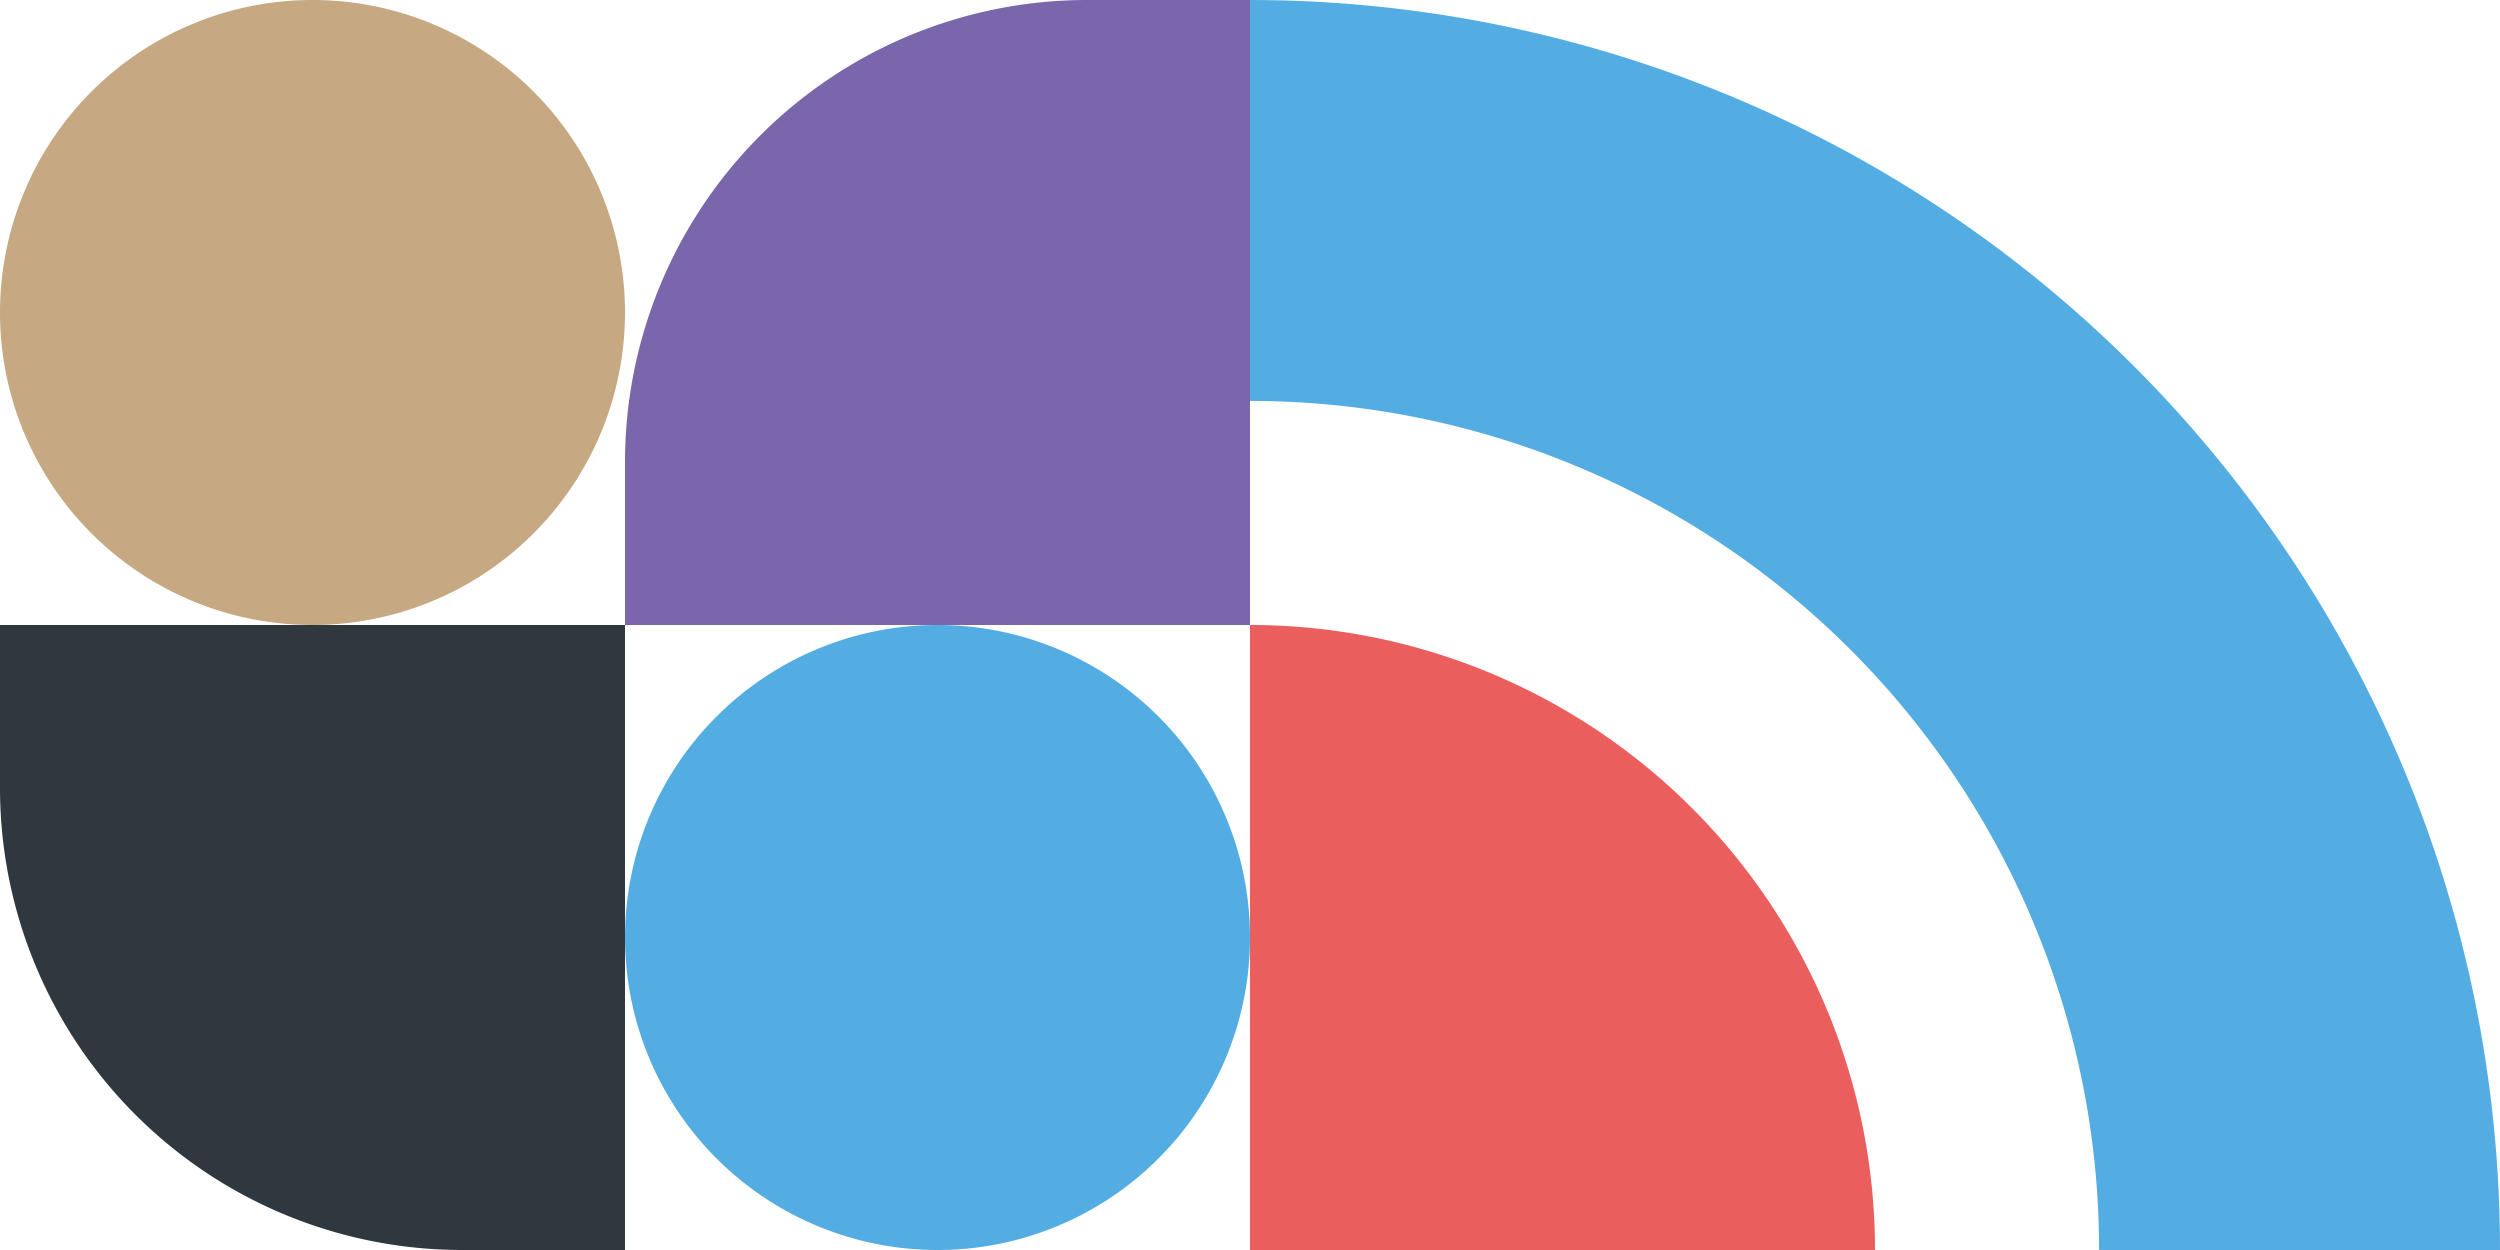
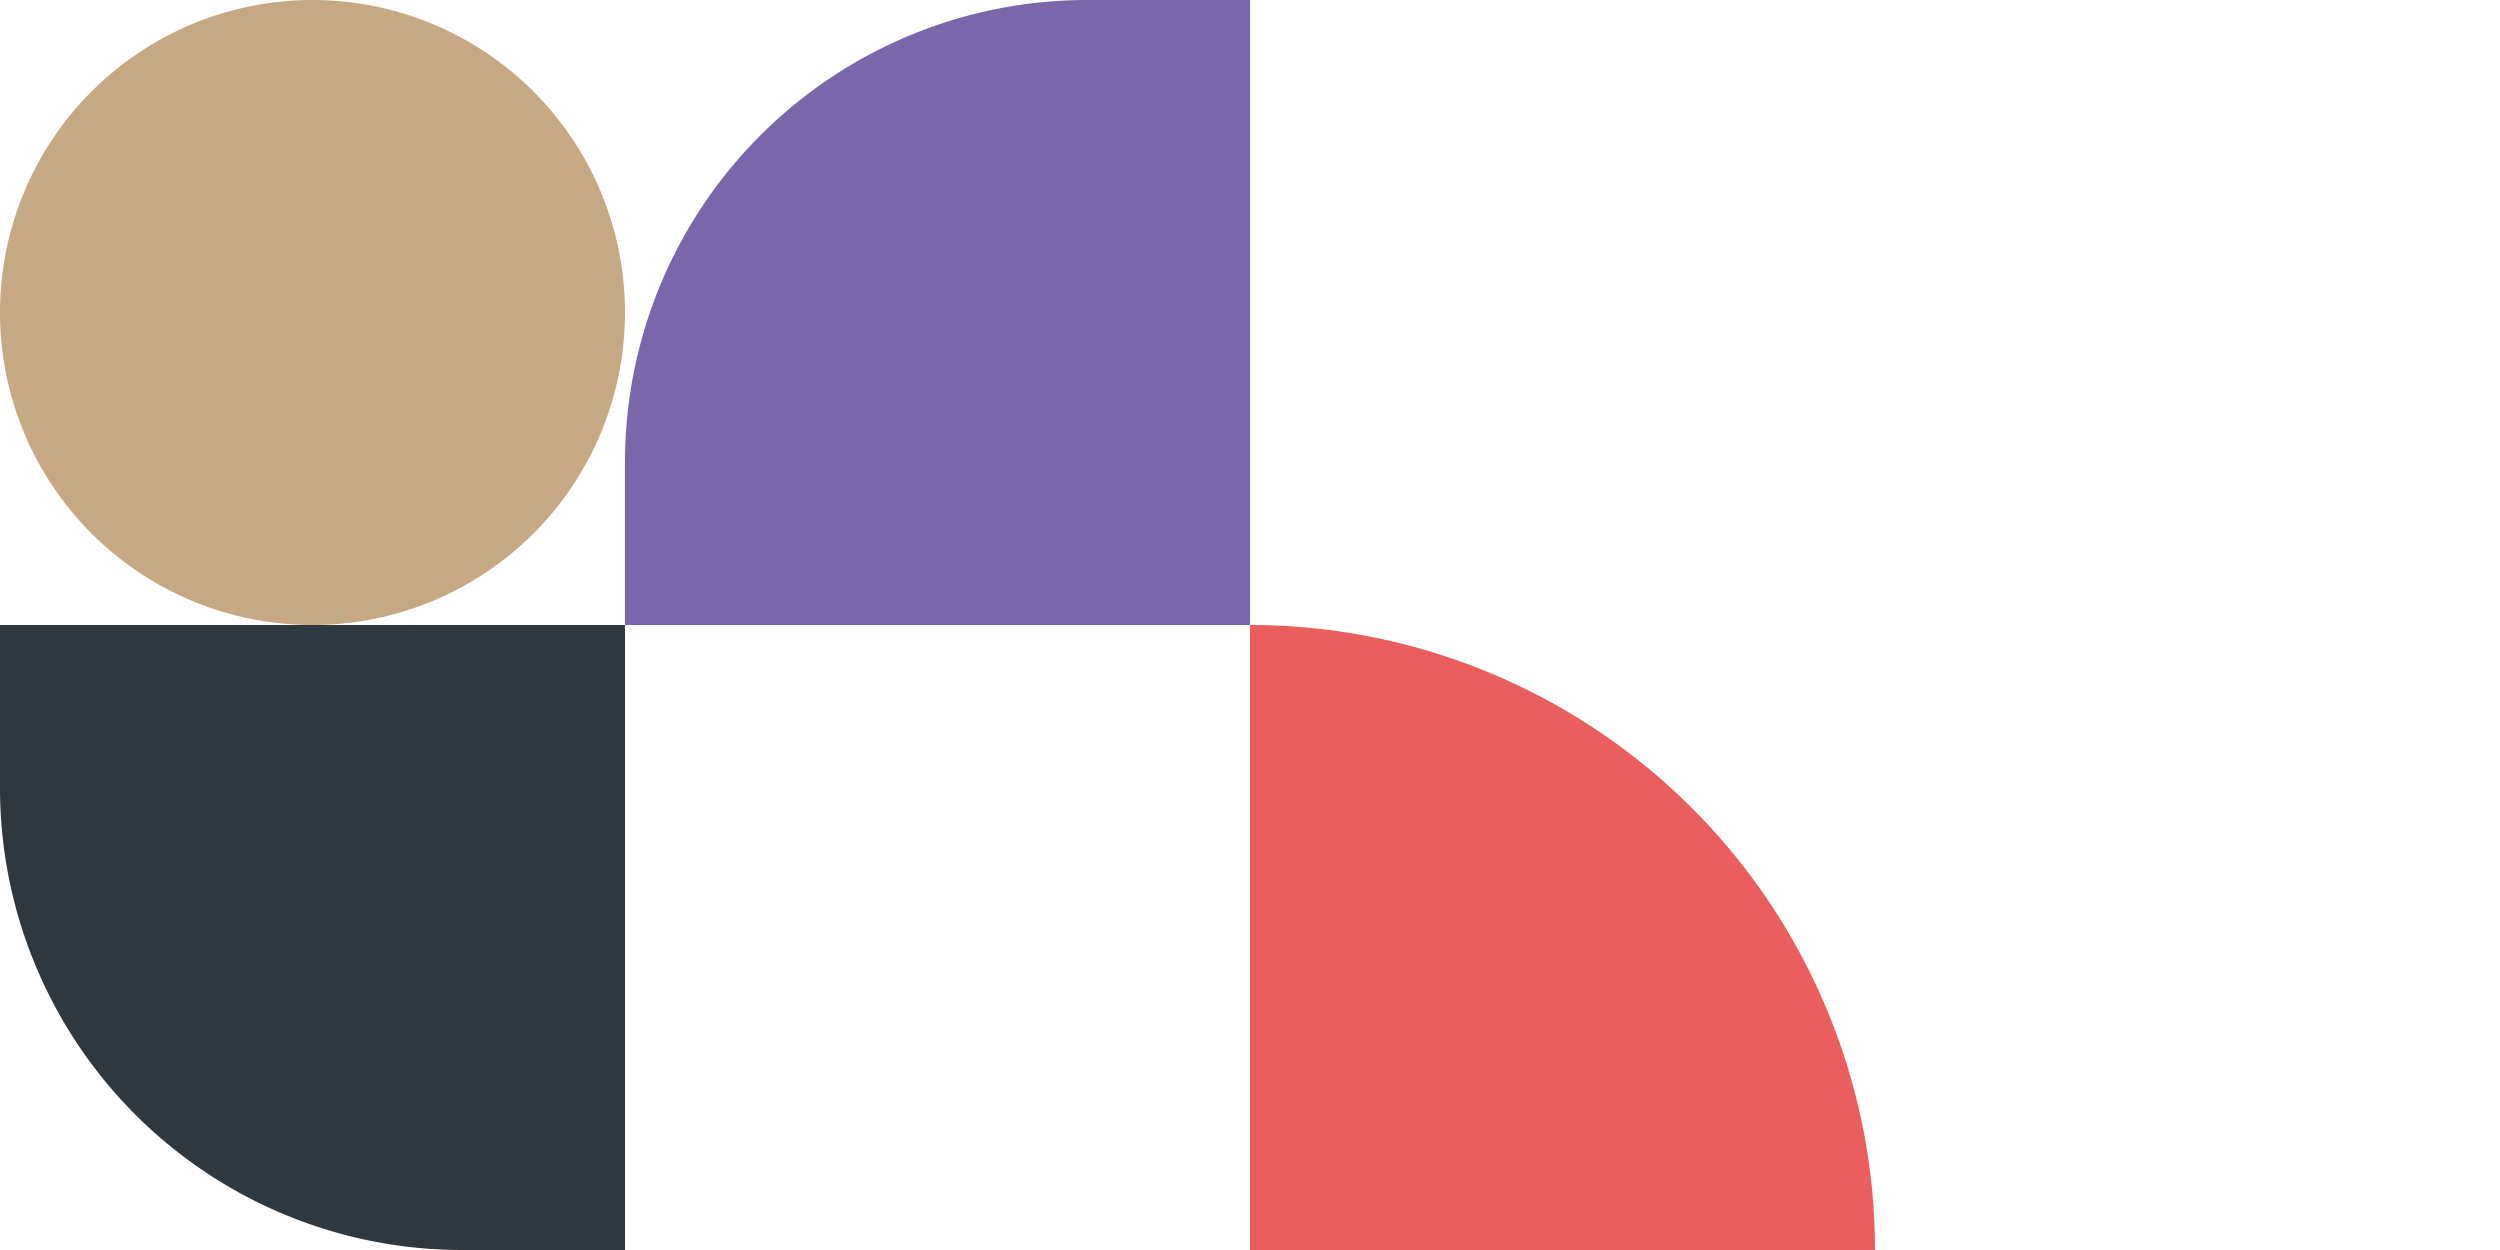
<svg xmlns="http://www.w3.org/2000/svg" width="216.377" height="108.188" viewBox="0 0 216.377 108.188">
  <g id="Group_790" data-name="Group 790" transform="translate(-1028.623 -4674.941)">
    <g id="Group_353" data-name="Group 353" transform="translate(2186.332 3575.941) rotate(90)">
      <path id="Rectangle_104" data-name="Rectangle 104" d="M0,0H54.094a0,0,0,0,1,0,0V54.094a0,0,0,0,1,0,0H40a40,40,0,0,1-40-40V0A0,0,0,0,1,0,0Z" transform="translate(1099 1049.52)" fill="#7966ab" />
      <path id="Rectangle_105" data-name="Rectangle 105" d="M0,0H54.094a0,0,0,0,1,0,0V14.094a40,40,0,0,1-40,40H0a0,0,0,0,1,0,0V0A0,0,0,0,1,0,0Z" transform="translate(1153.094 1103.615)" fill="#2f373f" />
-       <path id="Path_102" data-name="Path 102" d="M253.464,54.094h0a27.047,27.047,0,1,1,27.047-27.047,27.047,27.047,0,0,1-27.047,27.047" transform="translate(926.677 1049.52)" fill="#54ade2" />
      <path id="Path_103" data-name="Path 103" d="M27.047,280.511h0a27.047,27.047,0,1,1,27.047-27.047,27.047,27.047,0,0,1-27.047,27.047" transform="translate(1099 877.198)" fill="#c6a883" />
      <path id="Path_104" data-name="Path 104" d="M0,0H54.094V54.094A54.094,54.094,0,0,1,0,0Z" transform="translate(1207.188 995.426) rotate(90)" fill="#eb5e5e" />
-       <path id="Path_105" data-name="Path 105" d="M108.188,108.188h0v-34.7A73.486,73.486,0,0,1,34.7,0H0A108.188,108.188,0,0,0,108.188,108.188" transform="translate(1207.189 941.332) rotate(90)" fill="#54ade2" />
-       <rect id="Rectangle_106" data-name="Rectangle 106" width="108.188" height="216.377" transform="translate(1099 941.332)" fill="none" />
    </g>
  </g>
</svg>